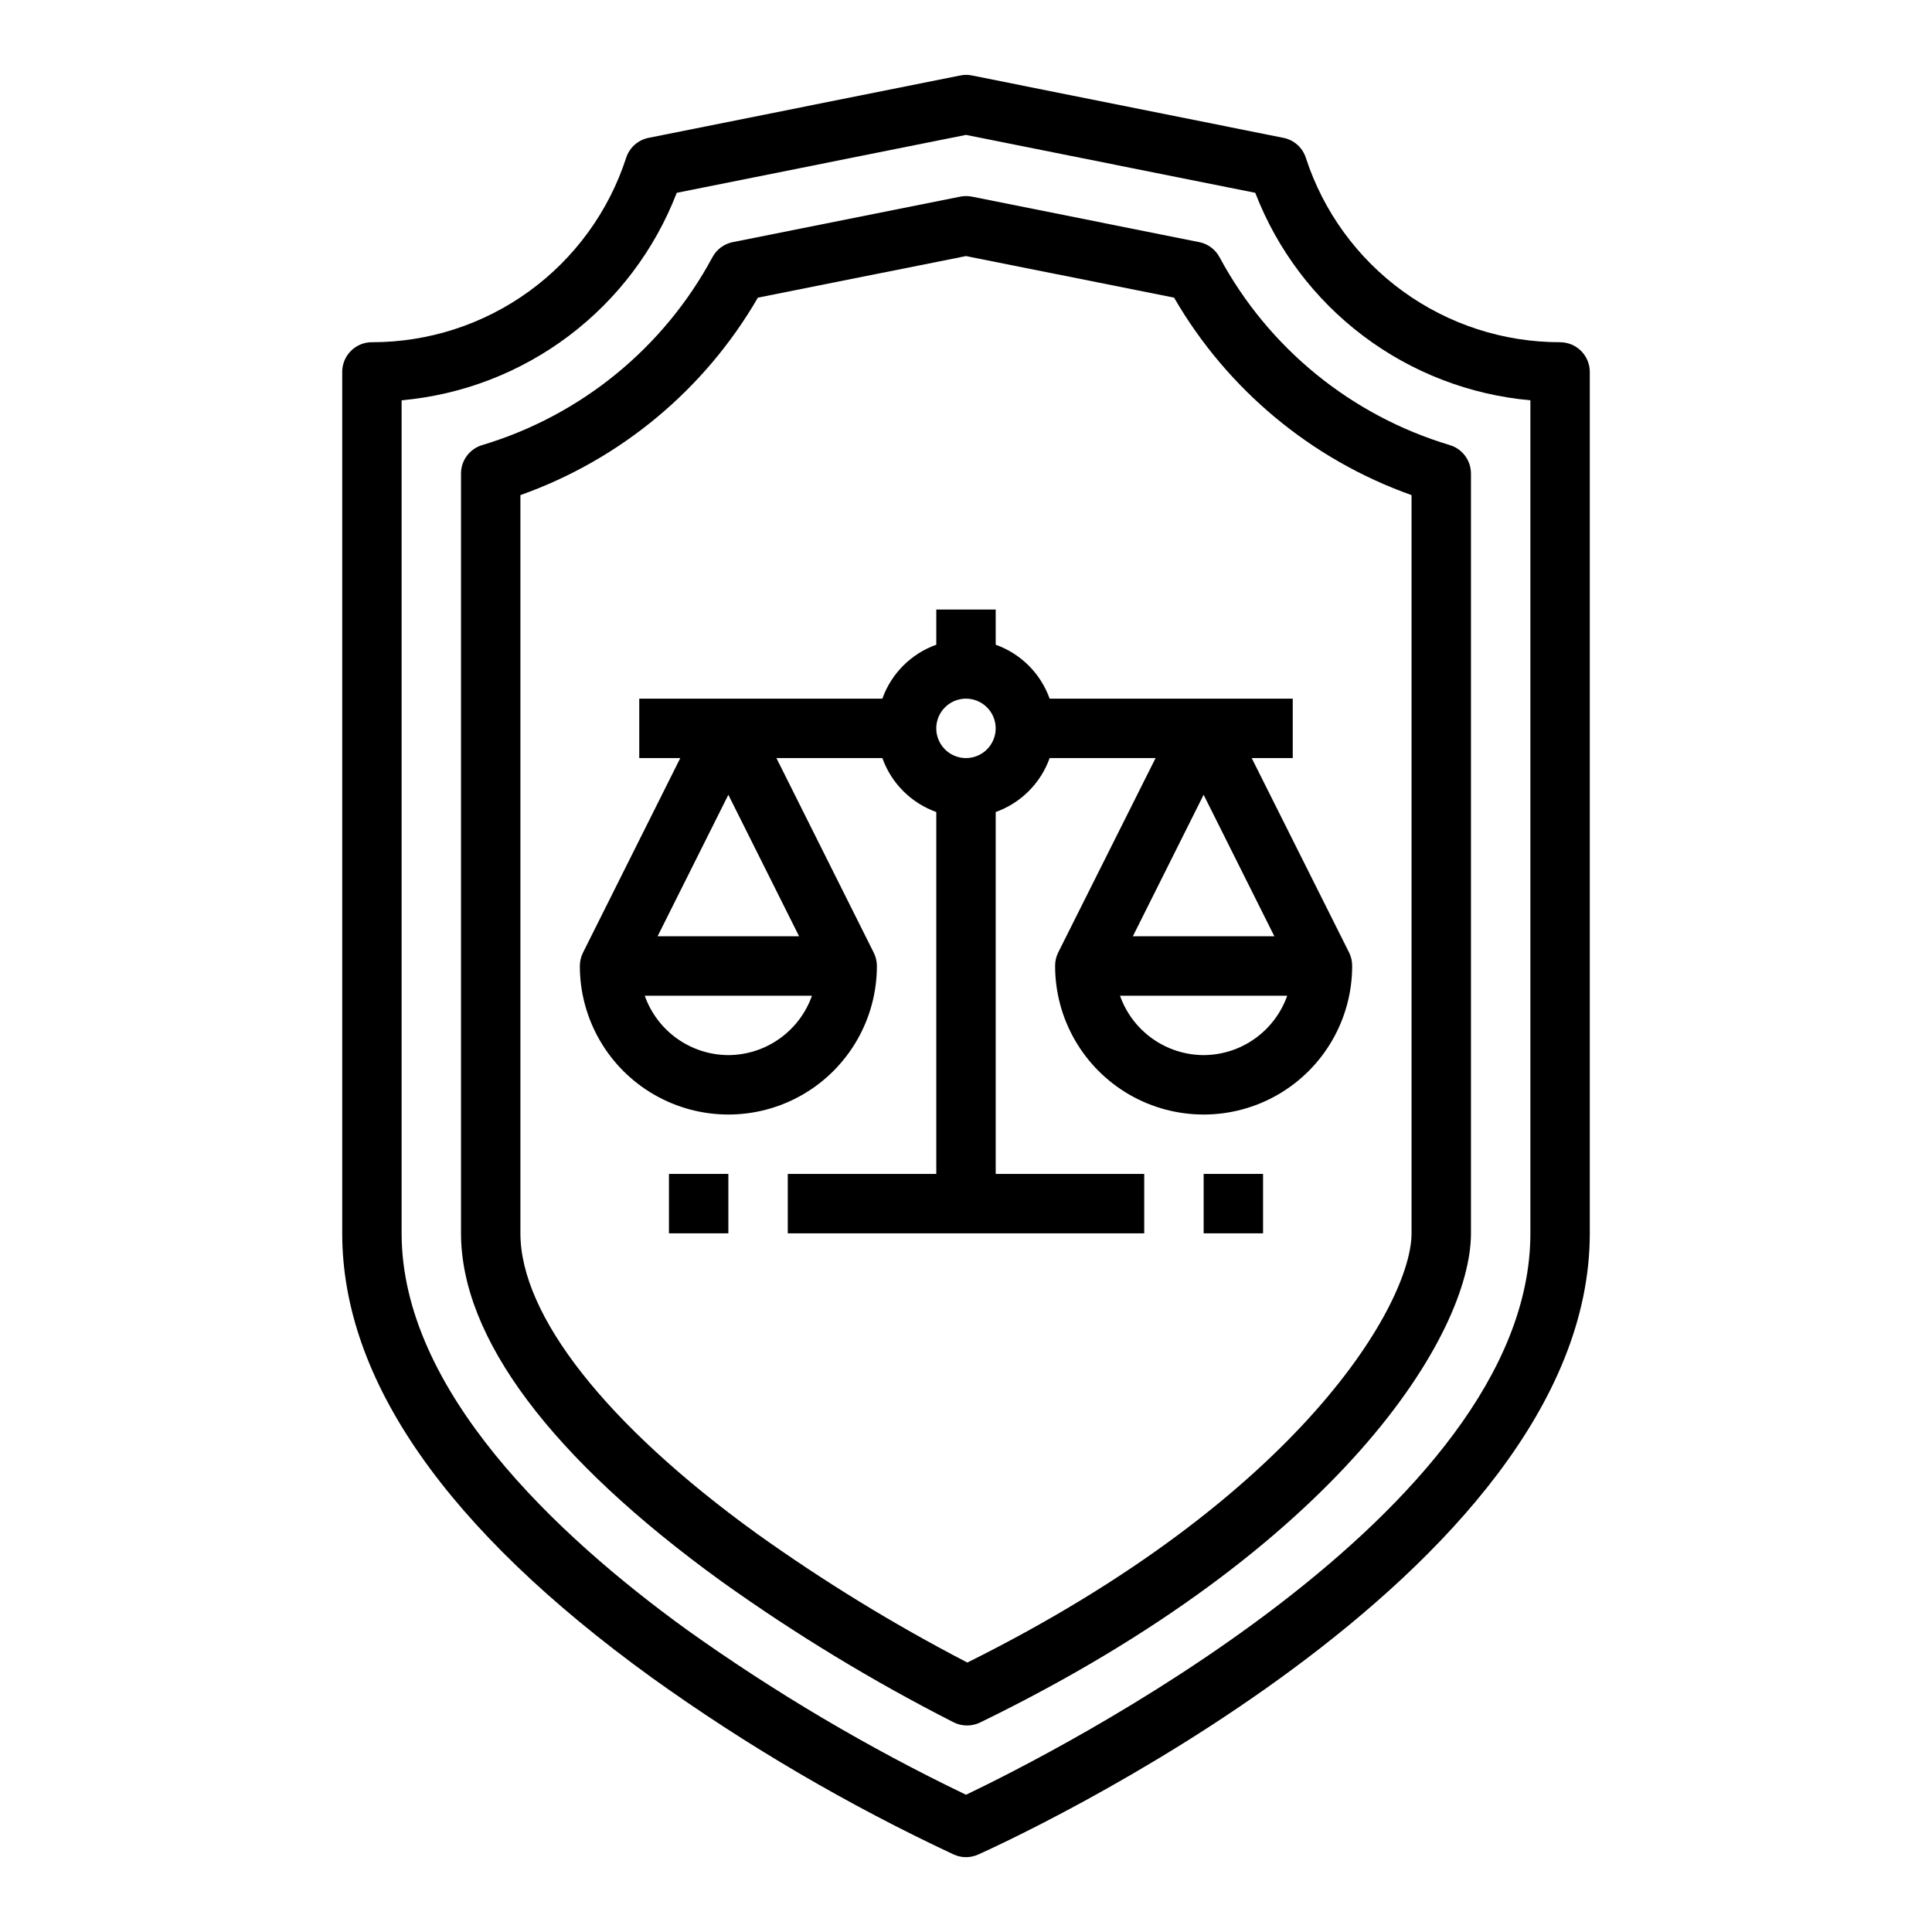
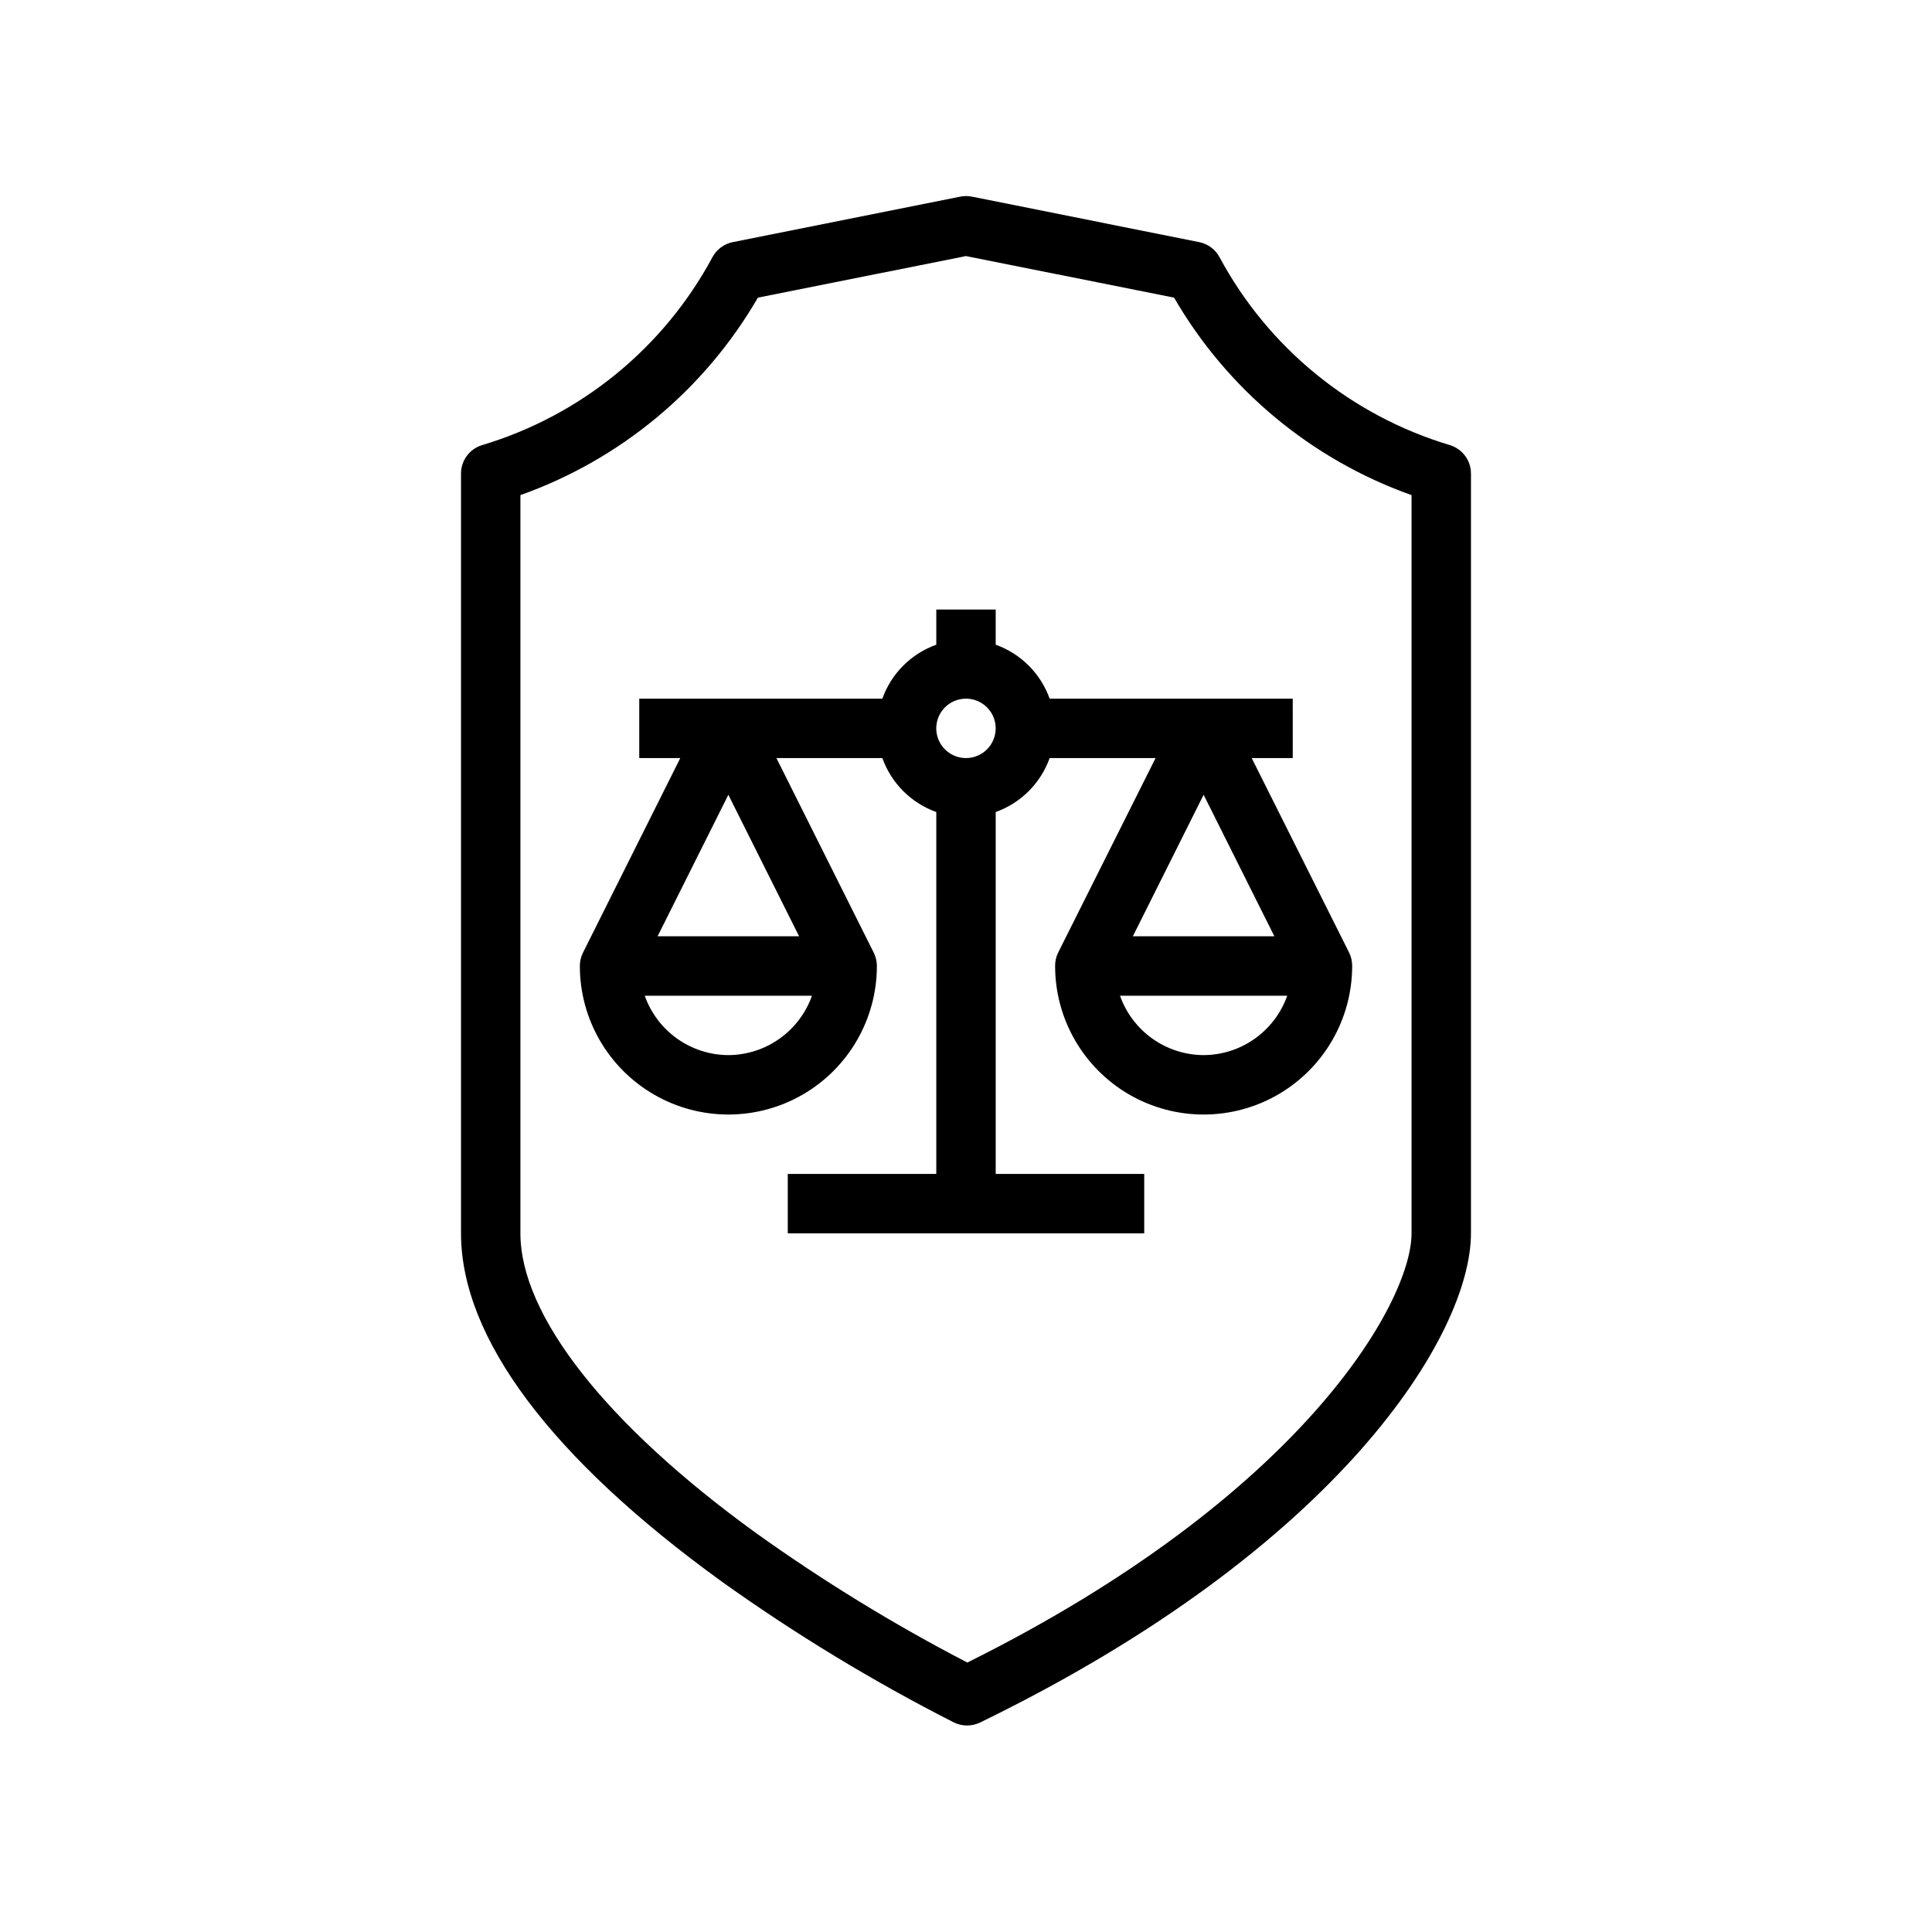
<svg xmlns="http://www.w3.org/2000/svg" fill="#000000" width="800px" height="800px" version="1.1" viewBox="144 144 512 512">
  <g>
    <path d="m486.59 329.15h-64.422c-2.383-6.664-7.629-11.914-14.297-14.293v-9.32h-15.746v9.32c-6.664 2.379-11.914 7.629-14.293 14.293h-64.426v15.742h10.879l-25.797 51.586v0.004c-0.543 1.094-0.828 2.297-0.824 3.519 0 14.059 7.5 27.055 19.68 34.086 12.176 7.031 27.18 7.031 39.359 0 12.176-7.031 19.68-20.027 19.68-34.086 0-1.223-0.281-2.426-0.828-3.519l-25.797-51.586h28.074c2.379 6.668 7.629 11.914 14.293 14.297v95.91h-39.359v15.742l94.465 0.004v-15.746h-39.359v-95.91c6.668-2.383 11.914-7.629 14.297-14.297h28.07l-25.836 51.586c-0.531 1.094-0.801 2.301-0.789 3.519 0 14.059 7.504 27.055 19.68 34.086 12.18 7.031 27.184 7.031 39.363 0 12.176-7.031 19.68-20.027 19.68-34.086 0.012-1.219-0.258-2.426-0.789-3.519l-25.836-51.586h10.879zm-149.57 25.477 18.75 37.5h-37.504zm0 68.988c-4.867-0.02-9.605-1.543-13.574-4.363-3.965-2.816-6.965-6.793-8.586-11.379h44.32c-1.625 4.586-4.621 8.562-8.59 11.379-3.965 2.82-8.707 4.344-13.57 4.363zm125.95-68.992 18.75 37.504h-37.504zm0 68.992c-4.867-0.02-9.609-1.543-13.574-4.363-3.965-2.816-6.965-6.793-8.586-11.379h44.32-0.004c-1.621 4.586-4.621 8.562-8.586 11.379-3.965 2.82-8.707 4.344-13.57 4.363zm-62.977-78.719c-3.184 0-6.055-1.918-7.273-4.859s-0.547-6.328 1.707-8.578c2.25-2.254 5.637-2.926 8.578-1.707 2.941 1.219 4.859 4.09 4.859 7.273 0 2.086-0.828 4.09-2.305 5.566-1.477 1.477-3.481 2.305-5.566 2.305z" />
-     <path d="m321.28 455.1h15.742v15.742h-15.742z" />
-     <path d="m462.98 455.1h15.742v15.742h-15.742z" />
-     <path d="m557.44 234.69c-14.957 0.02-29.535-4.699-41.641-13.484-12.109-8.781-21.121-21.176-25.742-35.402-0.879-2.699-3.144-4.715-5.93-5.273l-82.551-16.531c-1.02-0.215-2.07-0.215-3.086 0l-82.617 16.531c-2.781 0.559-5.047 2.574-5.93 5.273-4.621 14.227-13.633 26.621-25.738 35.402-12.109 8.785-26.688 13.504-41.645 13.484-4.348 0-7.871 3.523-7.871 7.871v228.29c0 38.707 27.551 78.305 81.98 117.69h-0.004c25.203 18.078 52.023 33.793 80.113 46.938 2.047 0.918 4.387 0.918 6.434 0 6.621-2.957 162.1-73.586 162.1-164.62v-228.29c0-2.09-0.832-4.09-2.309-5.566-1.477-1.477-3.477-2.305-5.566-2.305zm-7.871 236.16c0 74.258-127.53 138.25-149.57 148.78h0.004c-25.914-12.453-50.703-27.113-74.102-43.816-34.43-24.953-75.469-63.395-75.469-104.96v-220.77c16.074-1.441 31.426-7.356 44.312-17.074 12.887-9.719 22.793-22.852 28.598-37.91l76.66-15.352 76.656 15.352c5.805 15.059 15.711 28.191 28.598 37.91 12.887 9.719 28.238 15.633 44.312 17.074z" />
    <path d="m467.2 212.18c-1.109-2.078-3.086-3.551-5.394-4.016l-60.234-12.051c-1.02-0.203-2.07-0.203-3.086 0l-60.301 12.051c-2.309 0.465-4.285 1.938-5.391 4.016-12.918 24.027-34.859 41.93-60.988 49.766-3.34 0.992-5.633 4.059-5.633 7.543v201.36c0 27.648 23.844 59.52 68.957 92.18 19.555 13.984 40.133 26.48 61.559 37.387 2.203 1.117 4.805 1.145 7.031 0.07 95.465-46.422 130.1-102.96 130.1-129.64v-201.36c-0.004-3.484-2.297-6.551-5.637-7.543-26.129-7.836-48.07-25.738-60.984-49.766zm50.875 258.67c0 18.199-28.875 69.566-117.72 113.74-19.453-10.094-38.168-21.562-55.992-34.312-39.684-28.734-62.449-57.68-62.449-79.43v-195.64c26.52-9.426 48.824-27.973 62.93-52.324l55.152-11.023 55.152 11.02-0.004 0.004c14.109 24.352 36.41 42.898 62.93 52.324z" />
  </g>
</svg>